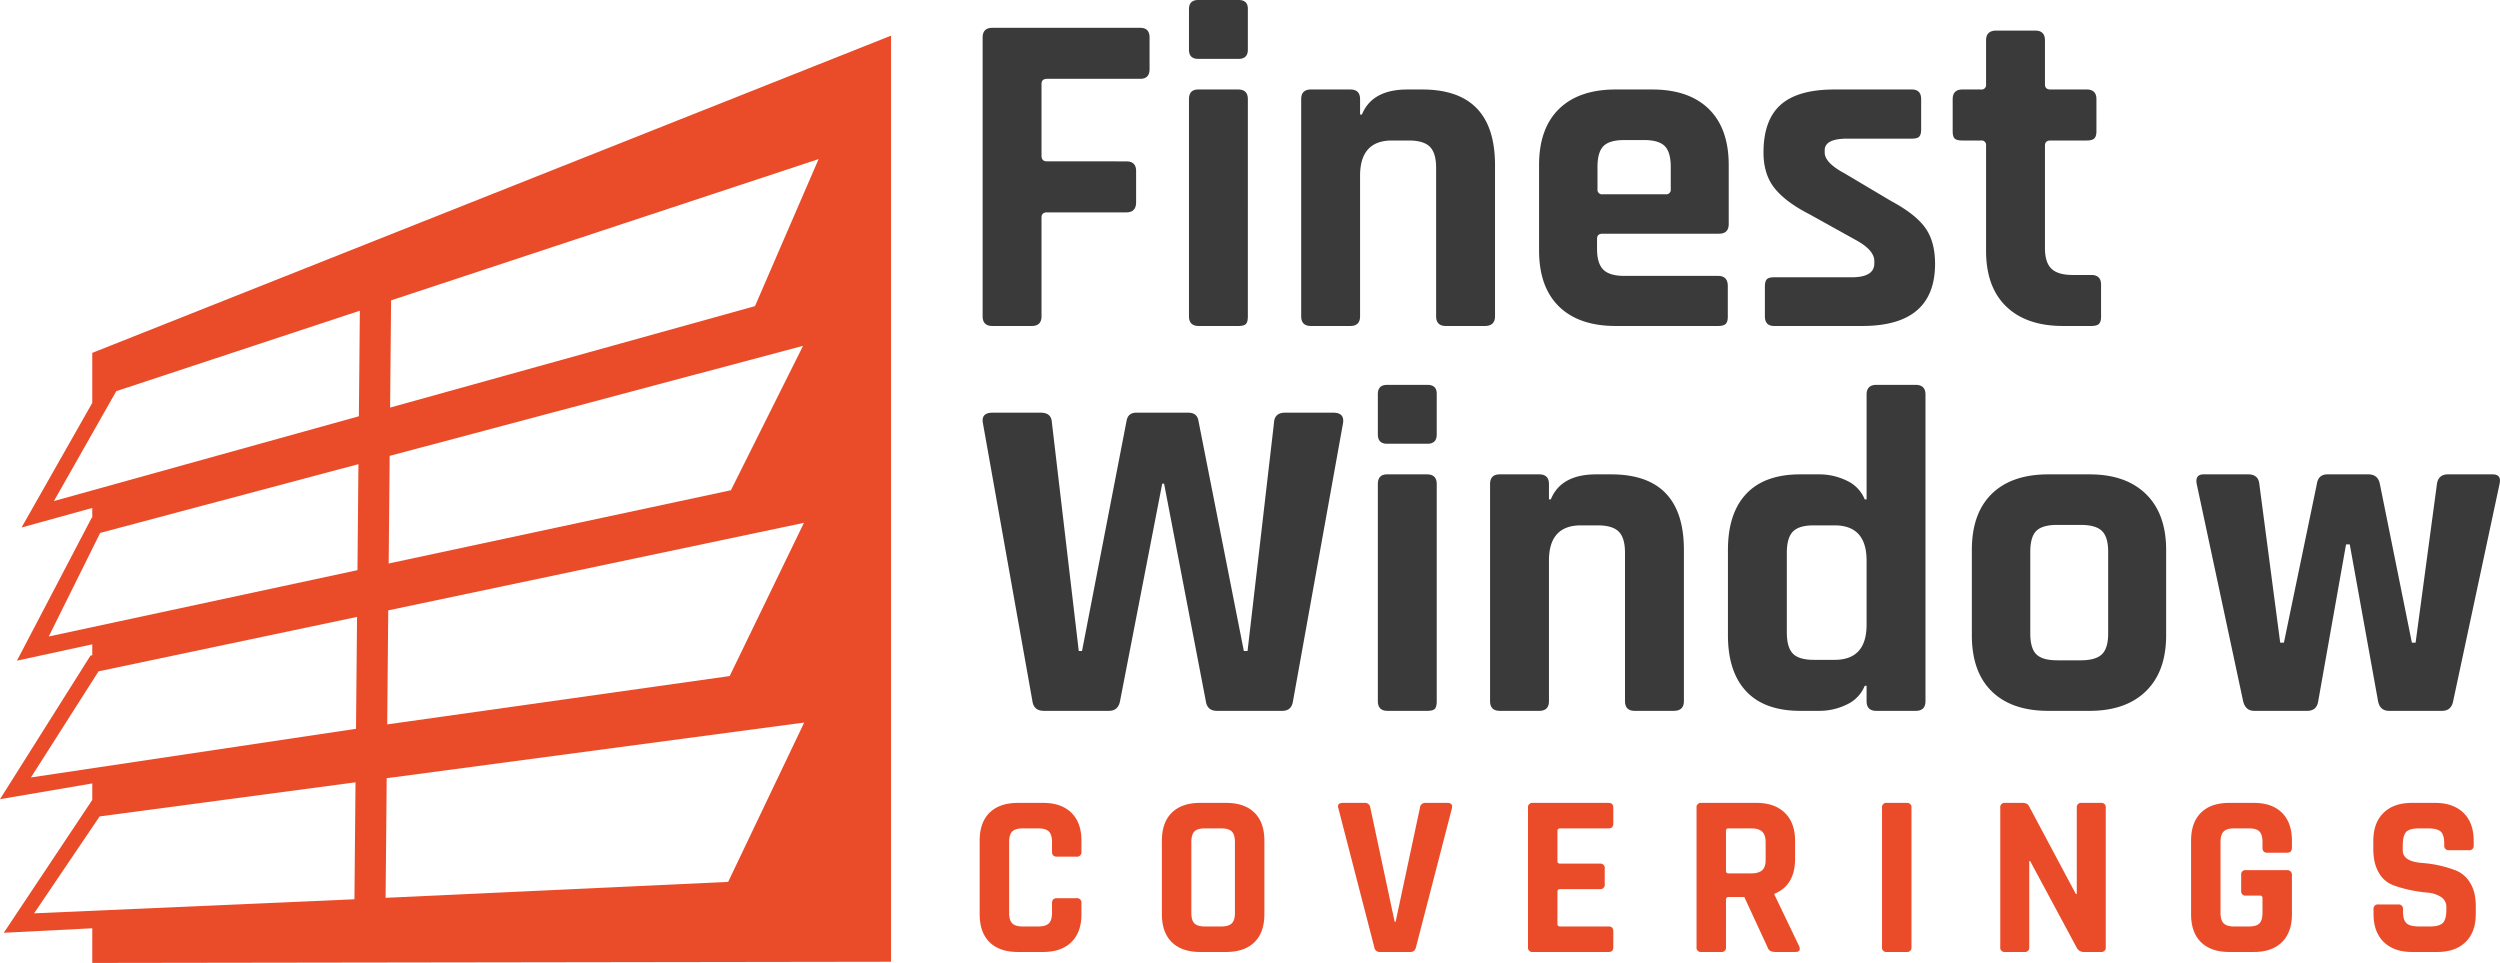
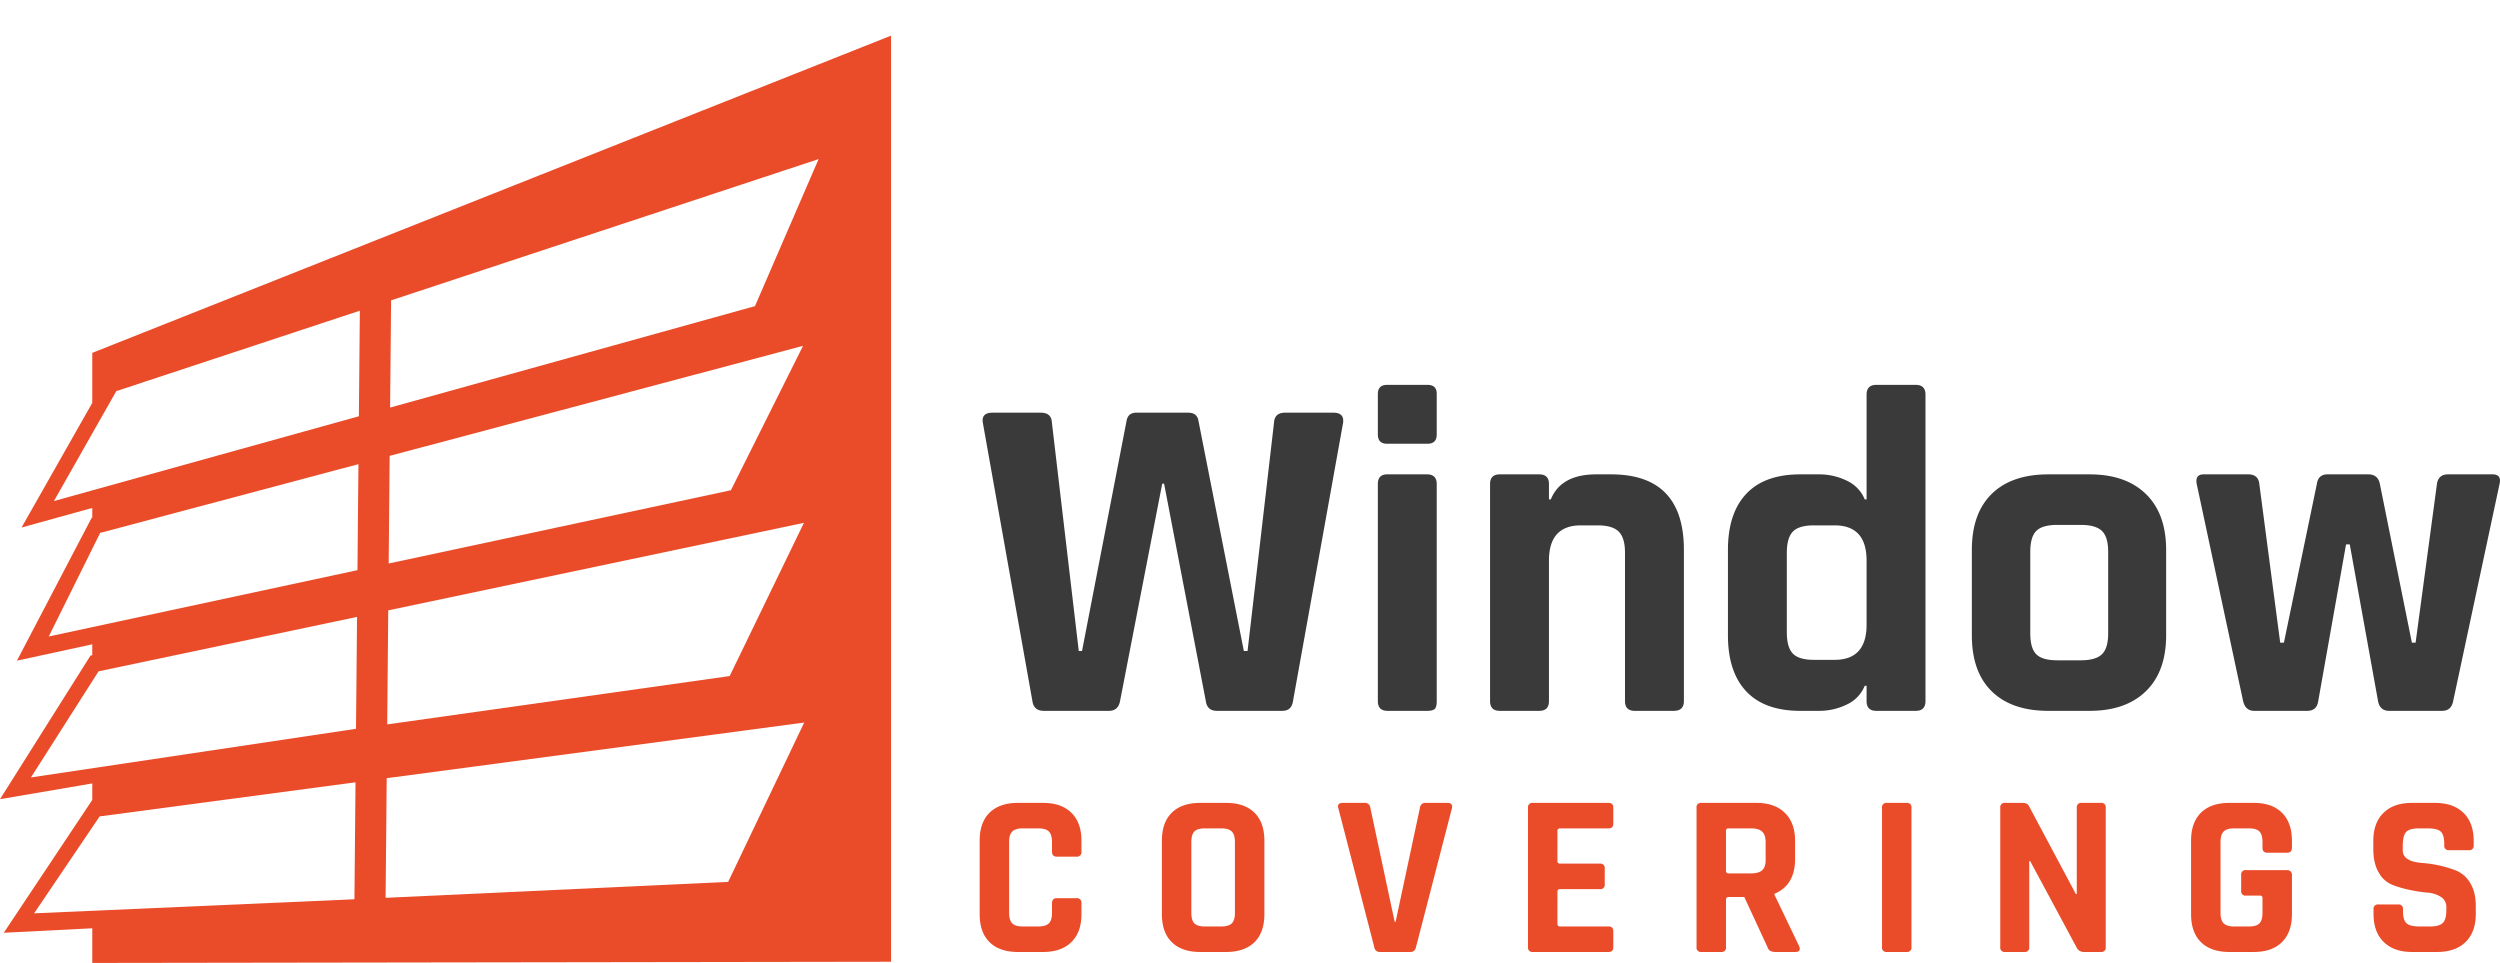
<svg xmlns="http://www.w3.org/2000/svg" width="1402.739" height="540.302" viewBox="0 0 1402.739 540.302">
  <defs>
    <clipPath id="clip-path">
      <path id="Path_1" data-name="Path 1" d="M676.109,1357.539l448.217-178v519.641l-448.217.666V1680.4l-49.65,2.517,49.65-74.532v-9.263l-51.769,8.841L675.1,1527.41l1.006-.219v-6.123l-42.27,9.175L675.817,1450l.292-.073v-5.381q-20.189,5.576-39.689,10.991l39.689-69.937Zm148.8,121.917.544-59.473L680.55,1458.552l-28.86,58.118Zm-.82,89.015.585-62.786-145.038,30.54L641.7,1595.757Zm-.877,95.648.6-65.618-143.56,19.118-36.783,54.391Zm18.1-67.941-.609,67.128,192.2-8.938,42.661-89.389Zm.868-94.162L841.6,1566l192.155-27.123,41.654-85.971Zm.8-86.685-.552,60.39,192.017-41.109,40.477-81.019Zm.8-87.261-.552,60.163,204.73-56.924,35.7-82.5Zm-18.08,65.034.544-59.238-136.66,45.145L654.6,1440.675Z" transform="translate(-624.34 -1179.54)" fill="#ea4c2a" />
    </clipPath>
  </defs>
  <g id="Group_145" data-name="Group 145" transform="translate(-2752.313 -247.7)">
    <path id="Path_484" data-name="Path 484" d="M38.394,51.5H24.215q-10.277,0-15.871-5.464T2.75,30.293V-10.945q0-10.277,5.594-15.741T24.215-32.15h14.18q10.147,0,15.806,5.529t5.659,15.676v6.114A2.53,2.53,0,0,1,57-1.969H46.07q-2.732,0-2.732-2.862v-5.334q0-4.163-1.756-5.919T35.663-17.84H26.817q-4.033,0-5.789,1.756t-1.756,5.919V29.512q0,4.163,1.756,5.919t5.789,1.756h8.846q4.163,0,5.919-1.756t1.756-5.919V24.179q0-2.862,2.732-2.862H57a2.53,2.53,0,0,1,2.862,2.862v6.114q0,10.147-5.659,15.676T38.394,51.5Zm90.672-14.31H138.3q4.163,0,5.919-1.756t1.756-5.919V-10.165q0-4.163-1.756-5.919T138.3-17.84h-9.236q-4.163,0-5.854,1.756t-1.691,5.919V29.512q0,4.163,1.691,5.919T129.067,37.188ZM141.035,51.5h-14.57q-10.277,0-15.871-5.464T105,30.293V-10.945q0-10.277,5.594-15.741t15.871-5.464h14.57q10.277,0,15.871,5.464T162.5-10.945V30.293q0,10.277-5.594,15.741T141.035,51.5Zm103.421,0H227.414a3.006,3.006,0,0,1-3.252-2.732L204-29.158q-.911-2.992,2.6-2.992h12.228a2.938,2.938,0,0,1,3.122,2.732l13.659,64h.52l13.659-64a2.938,2.938,0,0,1,3.122-2.732H265.14q3.252,0,2.6,2.992L247.578,48.766Q246.928,51.5,244.456,51.5Zm111.226,0H313.143a2.415,2.415,0,0,1-2.732-2.732V-29.418a2.415,2.415,0,0,1,2.732-2.732h42.539q2.6,0,2.6,2.732v8.846q0,2.732-2.6,2.732H328.494q-1.561,0-1.561,1.431V.5q0,1.431,1.561,1.431h22.245a2.415,2.415,0,0,1,2.732,2.732v8.846a2.415,2.415,0,0,1-2.732,2.732H328.494q-1.561,0-1.561,1.431V35.757q0,1.431,1.561,1.431h27.189q2.6,0,2.6,2.732v8.846Q358.284,51.5,355.682,51.5Zm63.093,0H407.718a2.415,2.415,0,0,1-2.732-2.732V-29.418a2.415,2.415,0,0,1,2.732-2.732h30.961q10.147,0,15.871,5.594t5.724,15.741V-.668q0,14.7-11.578,19.513v.52l13.92,29.01Q463.786,51.5,460.4,51.5H449.867a8.062,8.062,0,0,1-3.382-.52,3.868,3.868,0,0,1-1.691-2.212l-13.009-28.1h-8.716q-1.561,0-1.561,1.431V48.766A2.415,2.415,0,0,1,418.776,51.5Zm4.163-44.1h12.749q4.163,0,6.114-1.756t1.951-5.659V-10.165q0-4.033-1.951-5.854t-6.114-1.821H422.938a1.265,1.265,0,0,0-1.431,1.431V5.966A1.265,1.265,0,0,0,422.938,7.4Zm102.64-36.815V48.766a2.415,2.415,0,0,1-2.732,2.732H511.789a2.415,2.415,0,0,1-2.732-2.732V-29.418a2.415,2.415,0,0,1,2.732-2.732h11.058A2.415,2.415,0,0,1,525.579-29.418ZM588.932,51.5h-10.8a2.415,2.415,0,0,1-2.732-2.732V-29.418a2.415,2.415,0,0,1,2.732-2.732h9.757q2.732,0,3.643,1.821l26.278,49.3h.52V-29.418a2.415,2.415,0,0,1,2.732-2.732h10.8a2.415,2.415,0,0,1,2.732,2.732V48.766a2.415,2.415,0,0,1-2.732,2.732h-9.5a4.351,4.351,0,0,1-4.163-2.6L592.184.5h-.52V48.766A2.415,2.415,0,0,1,588.932,51.5Zm128.788,0H703.931q-10.277,0-15.871-5.464t-5.594-15.741V-10.945q0-10.277,5.594-15.741t15.871-5.464h13.789q10.147,0,15.741,5.529t5.594,15.676v3.9q0,2.862-2.732,2.862H725.266q-2.732,0-2.732-2.862v-3.122q0-4.163-1.691-5.919t-5.854-1.756h-8.456q-4.033,0-5.789,1.756t-1.756,5.919V29.512q0,4.163,1.756,5.919t5.789,1.756h8.456q4.163,0,5.854-1.756t1.691-5.919v-8.2a1.265,1.265,0,0,0-1.431-1.431H713.3a2.415,2.415,0,0,1-2.732-2.732V8.308A2.415,2.415,0,0,1,713.3,5.576h22.766a2.645,2.645,0,0,1,2.992,2.992V30.293q0,10.147-5.594,15.676T717.721,51.5Zm67.126-21.335v-2.6a2.415,2.415,0,0,1,2.732-2.732h11.058a2.415,2.415,0,0,1,2.732,2.732V28.6q0,4.943,1.951,6.765t7.155,1.821h6.114q5.073,0,7.09-1.951t2.016-7.285V26.39a6.522,6.522,0,0,0-3.057-5.789,16.113,16.113,0,0,0-7.61-2.407,82.251,82.251,0,0,1-9.822-1.5,63.519,63.519,0,0,1-9.822-2.862,15.41,15.41,0,0,1-7.61-6.895q-3.057-5.139-3.057-13.2v-4.553q0-10.147,5.724-15.741t15.871-5.594H819.32q10.277,0,16,5.594t5.724,15.741v2.472a2.415,2.415,0,0,1-2.732,2.732H827.256a2.415,2.415,0,0,1-2.732-2.732v-.781q0-5.073-1.951-6.895t-7.155-1.821h-5.074q-5.334,0-7.22,2.016t-1.886,7.87v2.472q0,6.114,10.667,7.025a66.039,66.039,0,0,1,19.643,4.423,16.658,16.658,0,0,1,7.61,6.96q3.057,5.008,3.057,12.814v4.423q0,10.147-5.724,15.741T820.621,51.5h-14.18q-10.147,0-15.871-5.594T784.847,30.163Z" transform="translate(3299.25 730.349)" fill="#ea4c2a" />
    <g id="Group_144" data-name="Group 144">
      <g id="Layer_1" data-name="Layer 1" transform="translate(2752.313 267.696)">
        <g id="_Clip_Group_" data-name="&lt;Clip Group&gt;" transform="translate(0 0)" clip-path="url(#clip-path)">
          <path id="_Path_" data-name="&lt;Path&gt;" d="M624.3,1699.871h499.994V1179.5H624.3Z" transform="translate(-624.332 -1179.532)" fill="#ea4c2a" />
        </g>
      </g>
-       <path id="Path_485" data-name="Path 485" d="M34.079,112.605H11.964q-5.464,0-5.464-5.464V-49.226q0-5.464,5.464-5.464h83q5.2,0,5.2,5.464v17.692q0,5.464-5.2,5.464h-52.3q-3.122,0-3.122,2.862V17.12q0,3.122,3.122,3.122H87.155q5.464,0,5.464,5.464V43.138q0,5.724-5.464,5.724H42.665q-3.122,0-3.122,2.862v55.418Q39.543,112.605,34.079,112.605Zm88.2-155.066V-65.1q0-5.2,5.2-5.2h22.636q5.2,0,5.2,4.943v22.9q0,5.2-5.2,5.2H127.483Q122.279-37.257,122.279-42.461Zm0,149.6V-14.622q0-5.464,5.2-5.464h22.375q5.464,0,5.464,5.464V107.142q0,3.382-1.171,4.423t-4.033,1.041H127.743Q122.279,112.605,122.279,107.142Zm90.542,5.464H190.706q-5.464,0-5.464-5.464V-14.622q0-5.464,5.464-5.464h22.115q5.464,0,5.464,5.464v8.586h1.041q5.724-14.05,25.5-14.05h8.326Q294-20.086,294,22.324v84.818q0,5.464-5.724,5.464H266.418q-5.464,0-5.464-5.464V23.885q0-8.326-3.512-11.838T245.6,8.534h-9.366q-17.952,0-17.952,19.774v78.834Q218.285,112.605,212.822,112.605Zm206.322,0h-57.5q-20.554,0-31.742-10.928T318.714,70.2V22.324q0-20.554,11.188-31.482t31.742-10.927H382.2q20.554,0,31.742,10.927t11.188,31.482V55.366q0,5.464-5.464,5.464h-65.3q-3.122,0-3.122,2.862v5.724q0,8.066,3.512,11.578t11.838,3.512h52.556q5.464,0,5.464,5.724V107.4q0,2.862-1.171,4.033T419.143,112.605ZM354.359,38.715h35.384a2.53,2.53,0,0,0,2.862-2.862V23.364q0-8.326-3.382-11.708T377.515,8.274H366.587q-8.326,0-11.708,3.382T351.5,23.364V35.853A2.53,2.53,0,0,0,354.359,38.715Zm145.7,73.891H450.625q-5.2,0-5.2-5.464V90.49q0-2.862,1.041-4.033t4.163-1.171h43.45q12.749,0,12.749-7.805v-1.3q0-6.244-10.667-11.968L470.4,49.9q-13.269-6.765-19.513-14.57T444.641,15.3q0-18.212,9.627-26.8t30.181-8.586H527.9q5.2,0,5.2,5.464V2.29q0,2.862-1.041,4.033T527.9,7.493H491.733q-12.749,0-12.749,6.5v1.3q0,5.724,11.188,11.708L516.45,42.617q13.529,7.285,18.993,14.96t5.464,20.164Q540.907,112.605,500.059,112.605ZM566.664,8.534H556.257q-3.122,0-4.293-1.041T550.794,3.33V-14.622q0-5.464,5.464-5.464h10.407a2.53,2.53,0,0,0,2.862-2.862V-47.665q0-5.464,5.724-5.464h21.855q5.464,0,5.464,5.464v24.717q0,2.862,3.122,2.862h20.294q5.464,0,5.464,5.464V3.33q0,2.862-1.171,4.033t-4.293,1.171H605.691q-3.122,0-3.122,2.862V68.9q0,8.066,3.642,11.578t11.968,3.512h10.407q5.464,0,5.464,5.464V107.4q0,2.862-1.171,4.033t-4.293,1.171H612.716q-20.554,0-31.872-10.928T569.526,70.457V11.4A2.53,2.53,0,0,0,566.664,8.534Z" transform="translate(3297.161 318)" fill="#3a3a3a" />
      <path id="Path_486" data-name="Path 486" d="M72.322,112.605H35.9q-5.724,0-6.5-5.464L1.553-49.226q-.781-5.464,5.464-5.464H34.076q5.984,0,6.244,5.464L55.41,79.042h1.821L82.209-50.006q.781-4.683,5.464-4.683h29.14q4.943,0,5.724,4.423l25.5,129.309h2.081l14.83-128.008q.26-5.724,6.244-5.724h27.059q6.244,0,5.464,5.724l-28.1,156.107q-.781,5.464-5.984,5.464H132.944q-5.464,0-6.244-5.464L103.283-14.882h-1.041L78.566,107.142Q77.526,112.605,72.322,112.605Zm150.9-155.066V-65.1q0-5.2,5.2-5.2h22.636q5.2,0,5.2,4.943v22.9q0,5.2-5.2,5.2H228.429Q223.225-37.257,223.226-42.461Zm0,149.6V-14.622q0-5.464,5.2-5.464H250.8q5.464,0,5.464,5.464V107.142q0,3.382-1.171,4.423t-4.033,1.041H228.689Q223.225,112.605,223.226,107.142Zm90.542,5.464H291.652q-5.464,0-5.464-5.464V-14.622q0-5.464,5.464-5.464h22.115q5.464,0,5.464,5.464v8.586h1.041q5.724-14.05,25.5-14.05H354.1q40.848,0,40.848,42.409v84.818q0,5.464-5.724,5.464H367.364q-5.464,0-5.464-5.464V23.885q0-8.326-3.512-11.838T346.55,8.534h-9.366q-17.952,0-17.952,19.774v78.834Q319.231,112.605,313.768,112.605Zm157.148,0H460.248q-20.034,0-30.311-10.928T419.66,70.2V22.324q0-20.554,10.277-31.482t30.311-10.927h10.667a34.91,34.91,0,0,1,15.351,3.512A19.728,19.728,0,0,1,496.413-6.036h1.041v-58.8q0-5.464,5.464-5.464h22.115q5.464,0,5.464,5.464V107.142q0,5.464-5.464,5.464H502.917q-5.464,0-5.464-5.464V98.556h-1.041a19.728,19.728,0,0,1-10.147,10.537A34.91,34.91,0,0,1,470.916,112.605Zm26.538-48.393v-35.9q0-19.774-17.952-19.774H467.793q-8.326,0-11.708,3.512T452.7,23.885V68.635q0,8.326,3.382,11.838t11.708,3.512H479.5Q497.454,83.986,497.454,64.212ZM622.6,112.605H599.444q-20.554,0-31.742-10.928T556.514,70.2V22.324q0-20.554,11.188-31.482t31.742-10.927H622.6q20.294,0,31.612,11.058t11.318,31.352V70.2q0,20.294-11.318,31.352T622.6,112.605ZM604.387,84.246h13.269q8.326,0,11.838-3.382t3.512-11.708V23.364q0-8.326-3.512-11.708T617.656,8.274H604.387q-8.326,0-11.708,3.382T589.3,23.364V69.156q0,8.326,3.382,11.708T604.387,84.246Zm140.236,28.359h-29.66q-4.943,0-6.244-5.464L682.7-14.622q-1.041-5.464,3.9-5.464h24.977q5.724,0,6.244,5.464l11.708,88.981h2.081l18.473-88.981q.78-5.464,5.984-5.464h22.9q5.464,0,6.5,5.464l17.952,88.981h2.081l11.968-88.981q.781-5.464,6.244-5.464h24.977q5.2,0,3.9,5.464L826.579,107.142q-1.041,5.464-6.244,5.464h-29.66q-5.2,0-6.244-5.464L768.56,19.2h-2.082l-15.611,87.94Q750.087,112.605,744.623,112.605Z" transform="translate(3302.194 533.948)" fill="#3a3a3a" />
    </g>
  </g>
</svg>